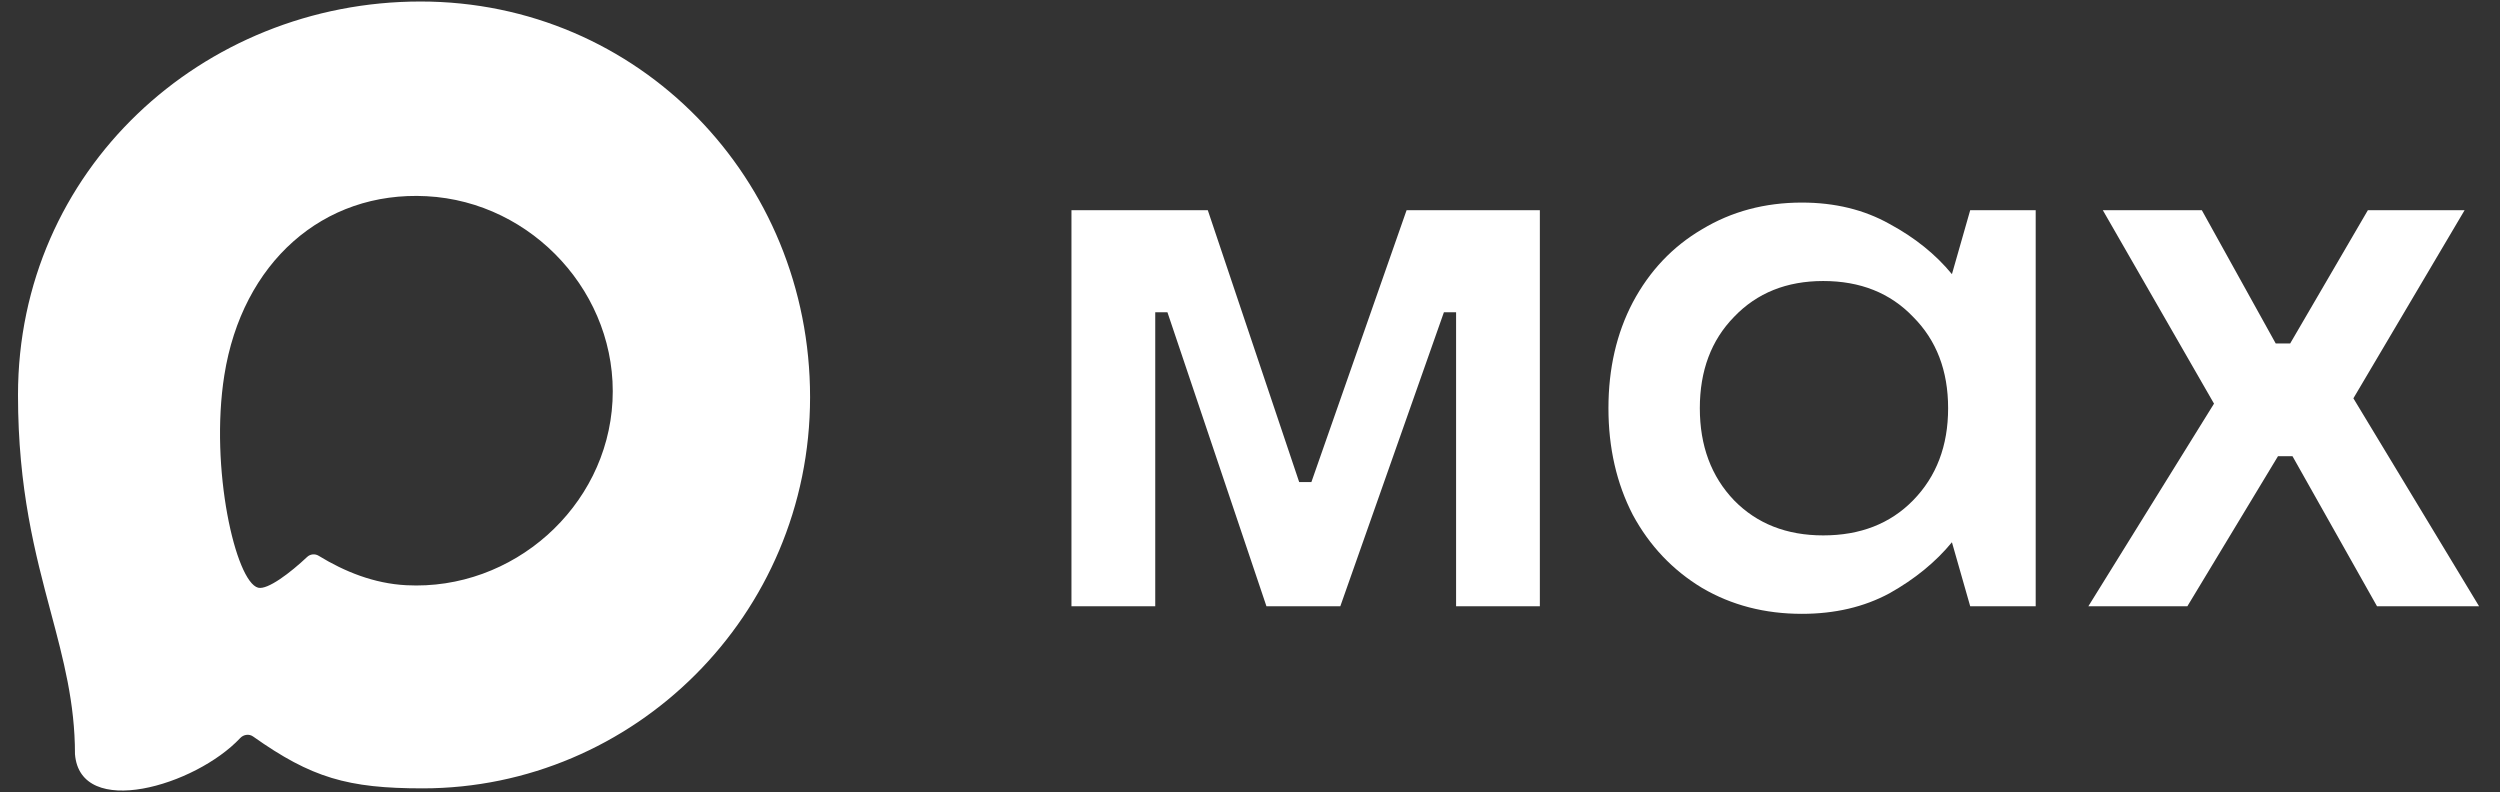
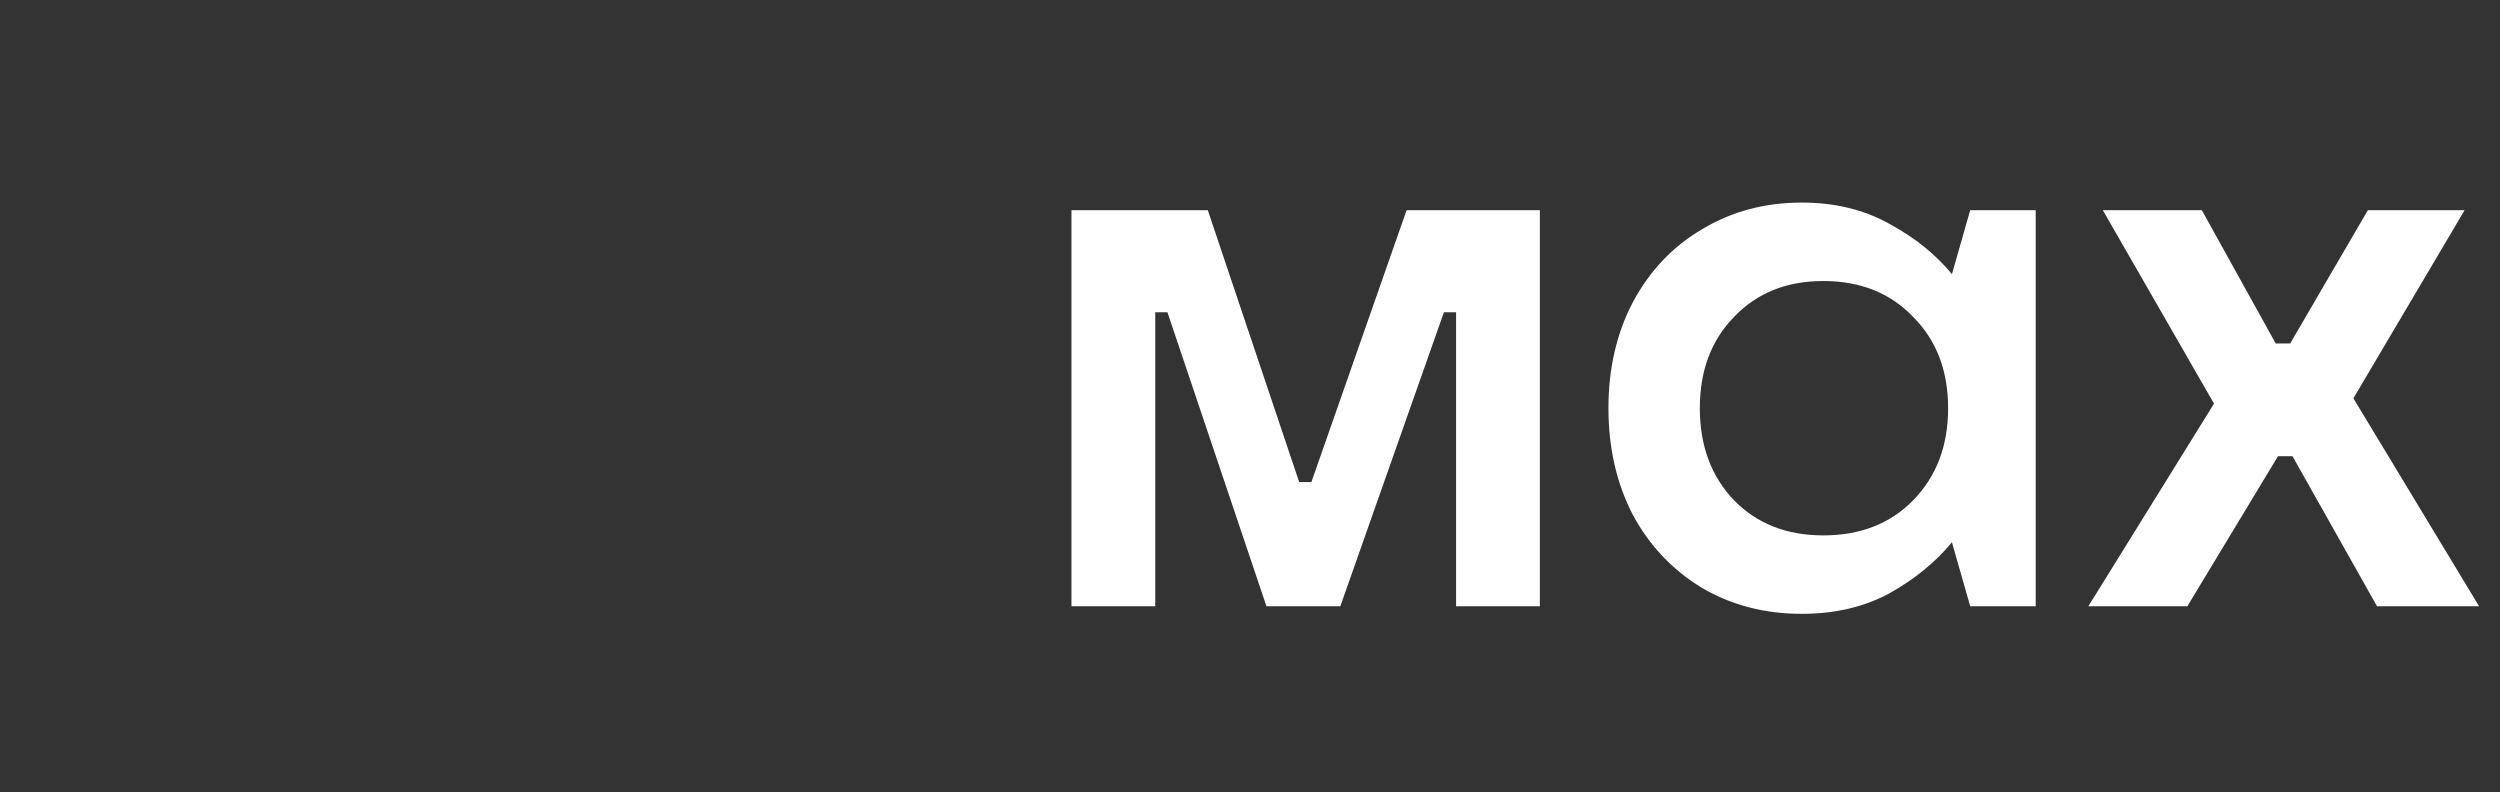
<svg xmlns="http://www.w3.org/2000/svg" width="101" height="32" viewBox="0 0 101 32" fill="none">
  <rect x="0" y="0" width="101" height="32" fill="#333333" stroke="none" />
  <path d="M46.672 24.492H43.287V8.492H48.795L52.487 19.476H52.98L56.826 8.492H62.21V24.492H58.826V12.615H58.334L54.149 24.492H51.164L47.164 12.615H46.672V24.492Z" fill="white" />
  <path d="M72.796 24.799C71.299 24.799 69.955 24.451 68.765 23.753C67.576 23.035 66.642 22.051 65.965 20.799C65.309 19.528 64.981 18.092 64.981 16.492C64.981 14.892 65.309 13.466 65.965 12.215C66.642 10.943 67.576 9.958 68.765 9.261C69.955 8.543 71.299 8.184 72.796 8.184C74.129 8.184 75.309 8.471 76.335 9.046C77.36 9.599 78.201 10.276 78.858 11.076L79.596 8.492H82.242V24.492H79.596L78.858 21.907C78.201 22.707 77.36 23.394 76.335 23.969C75.309 24.523 74.129 24.799 72.796 24.799ZM73.658 21.63C75.155 21.63 76.365 21.158 77.288 20.215C78.232 19.251 78.704 18.01 78.704 16.492C78.704 14.974 78.232 13.743 77.288 12.8C76.365 11.835 75.155 11.353 73.658 11.353C72.181 11.353 70.981 11.835 70.058 12.8C69.135 13.743 68.673 14.974 68.673 16.492C68.673 18.01 69.135 19.251 70.058 20.215C70.981 21.158 72.181 21.63 73.658 21.63Z" fill="white" />
  <path d="M88.37 24.492H84.37L89.446 16.307L84.954 8.492H88.954L91.939 13.876H92.523L95.662 8.492H99.57L95.077 16.092L100.154 24.492H96.031L92.616 18.43H92.031L88.37 24.492Z" fill="white" />
-   <path fill-rule="evenodd" clip-rule="evenodd" d="M10.226 29.755C10.064 29.64 9.841 29.672 9.705 29.817C7.889 31.753 3.242 33.111 3.029 30.468C3.029 28.397 2.564 26.652 2.052 24.731C1.425 22.378 0.727 19.76 0.727 15.956C0.727 6.884 8.168 0.061 16.989 0.061C25.811 0.061 32.727 7.217 32.727 16.044C32.727 24.871 25.591 31.85 17.073 31.85C14.051 31.85 12.584 31.425 10.226 29.755ZM17.237 7.927C13.05 7.707 9.783 10.612 9.063 15.159C8.466 18.924 9.524 23.512 10.429 23.743C10.812 23.841 11.736 23.135 12.408 22.501C12.534 22.382 12.725 22.362 12.873 22.453C13.92 23.093 15.106 23.575 16.413 23.643C20.711 23.869 24.52 20.505 24.745 16.206C24.97 11.908 21.535 8.152 17.237 7.927Z" fill="white" />
</svg>